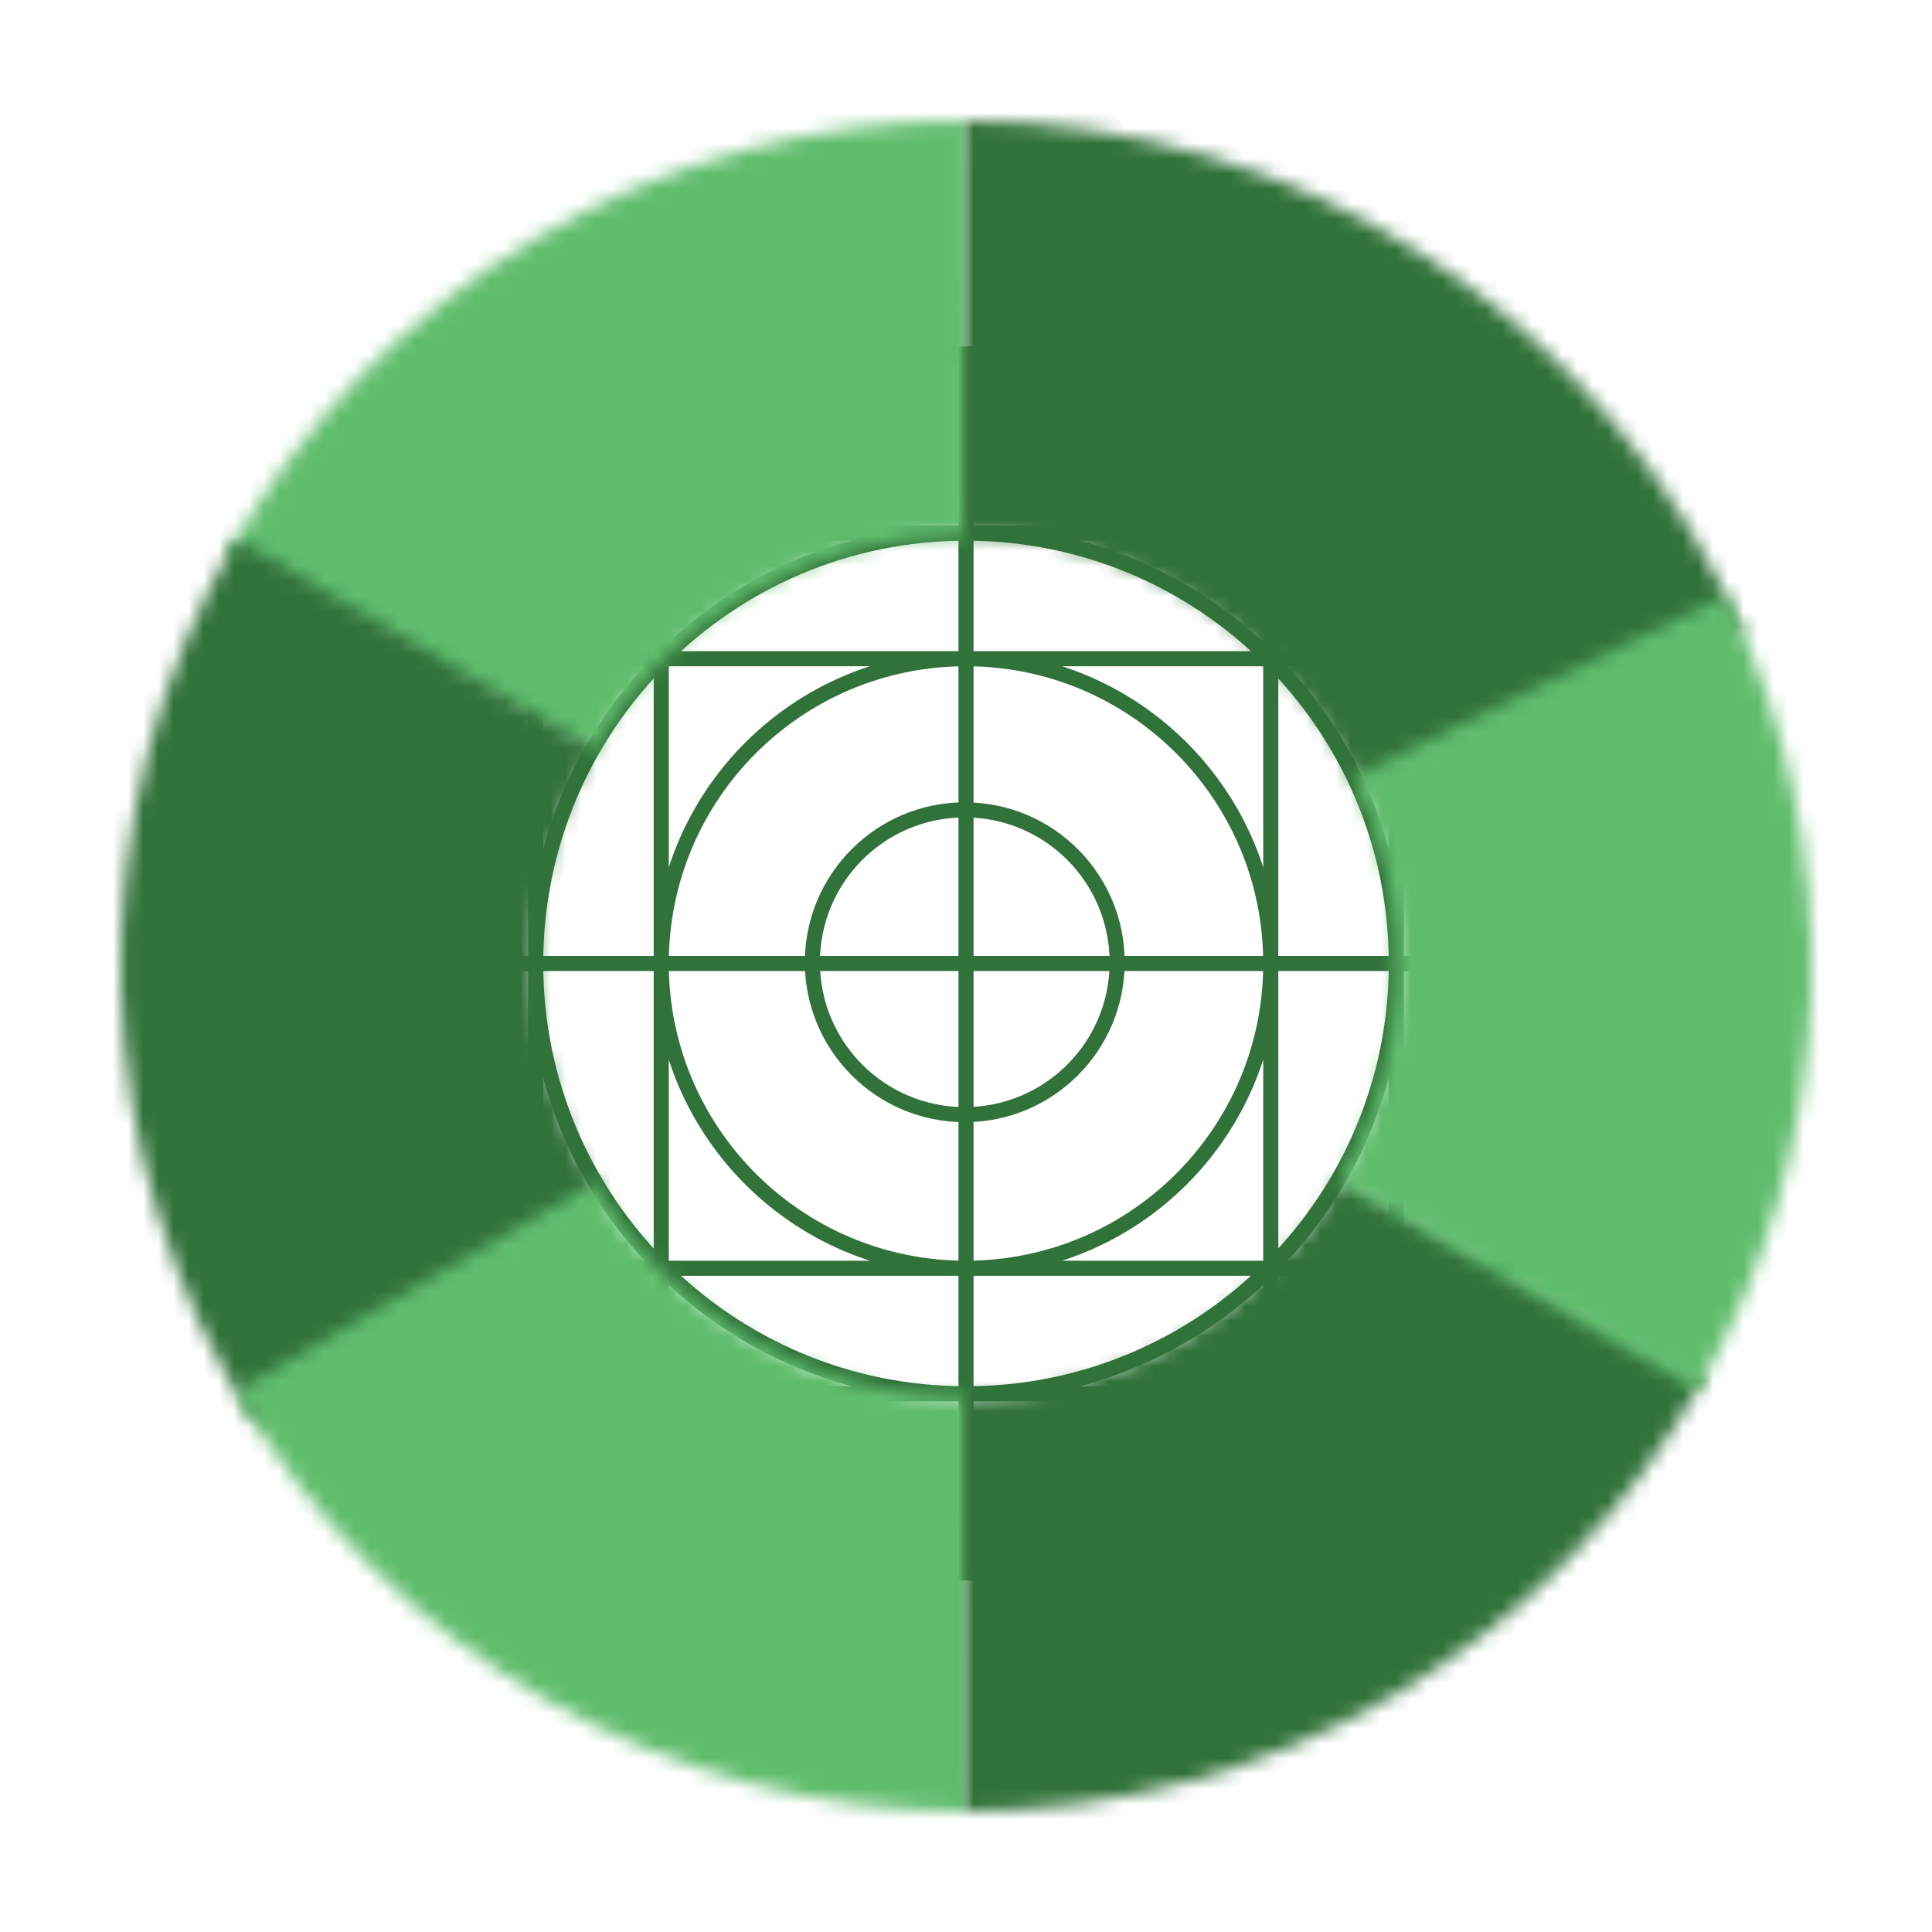
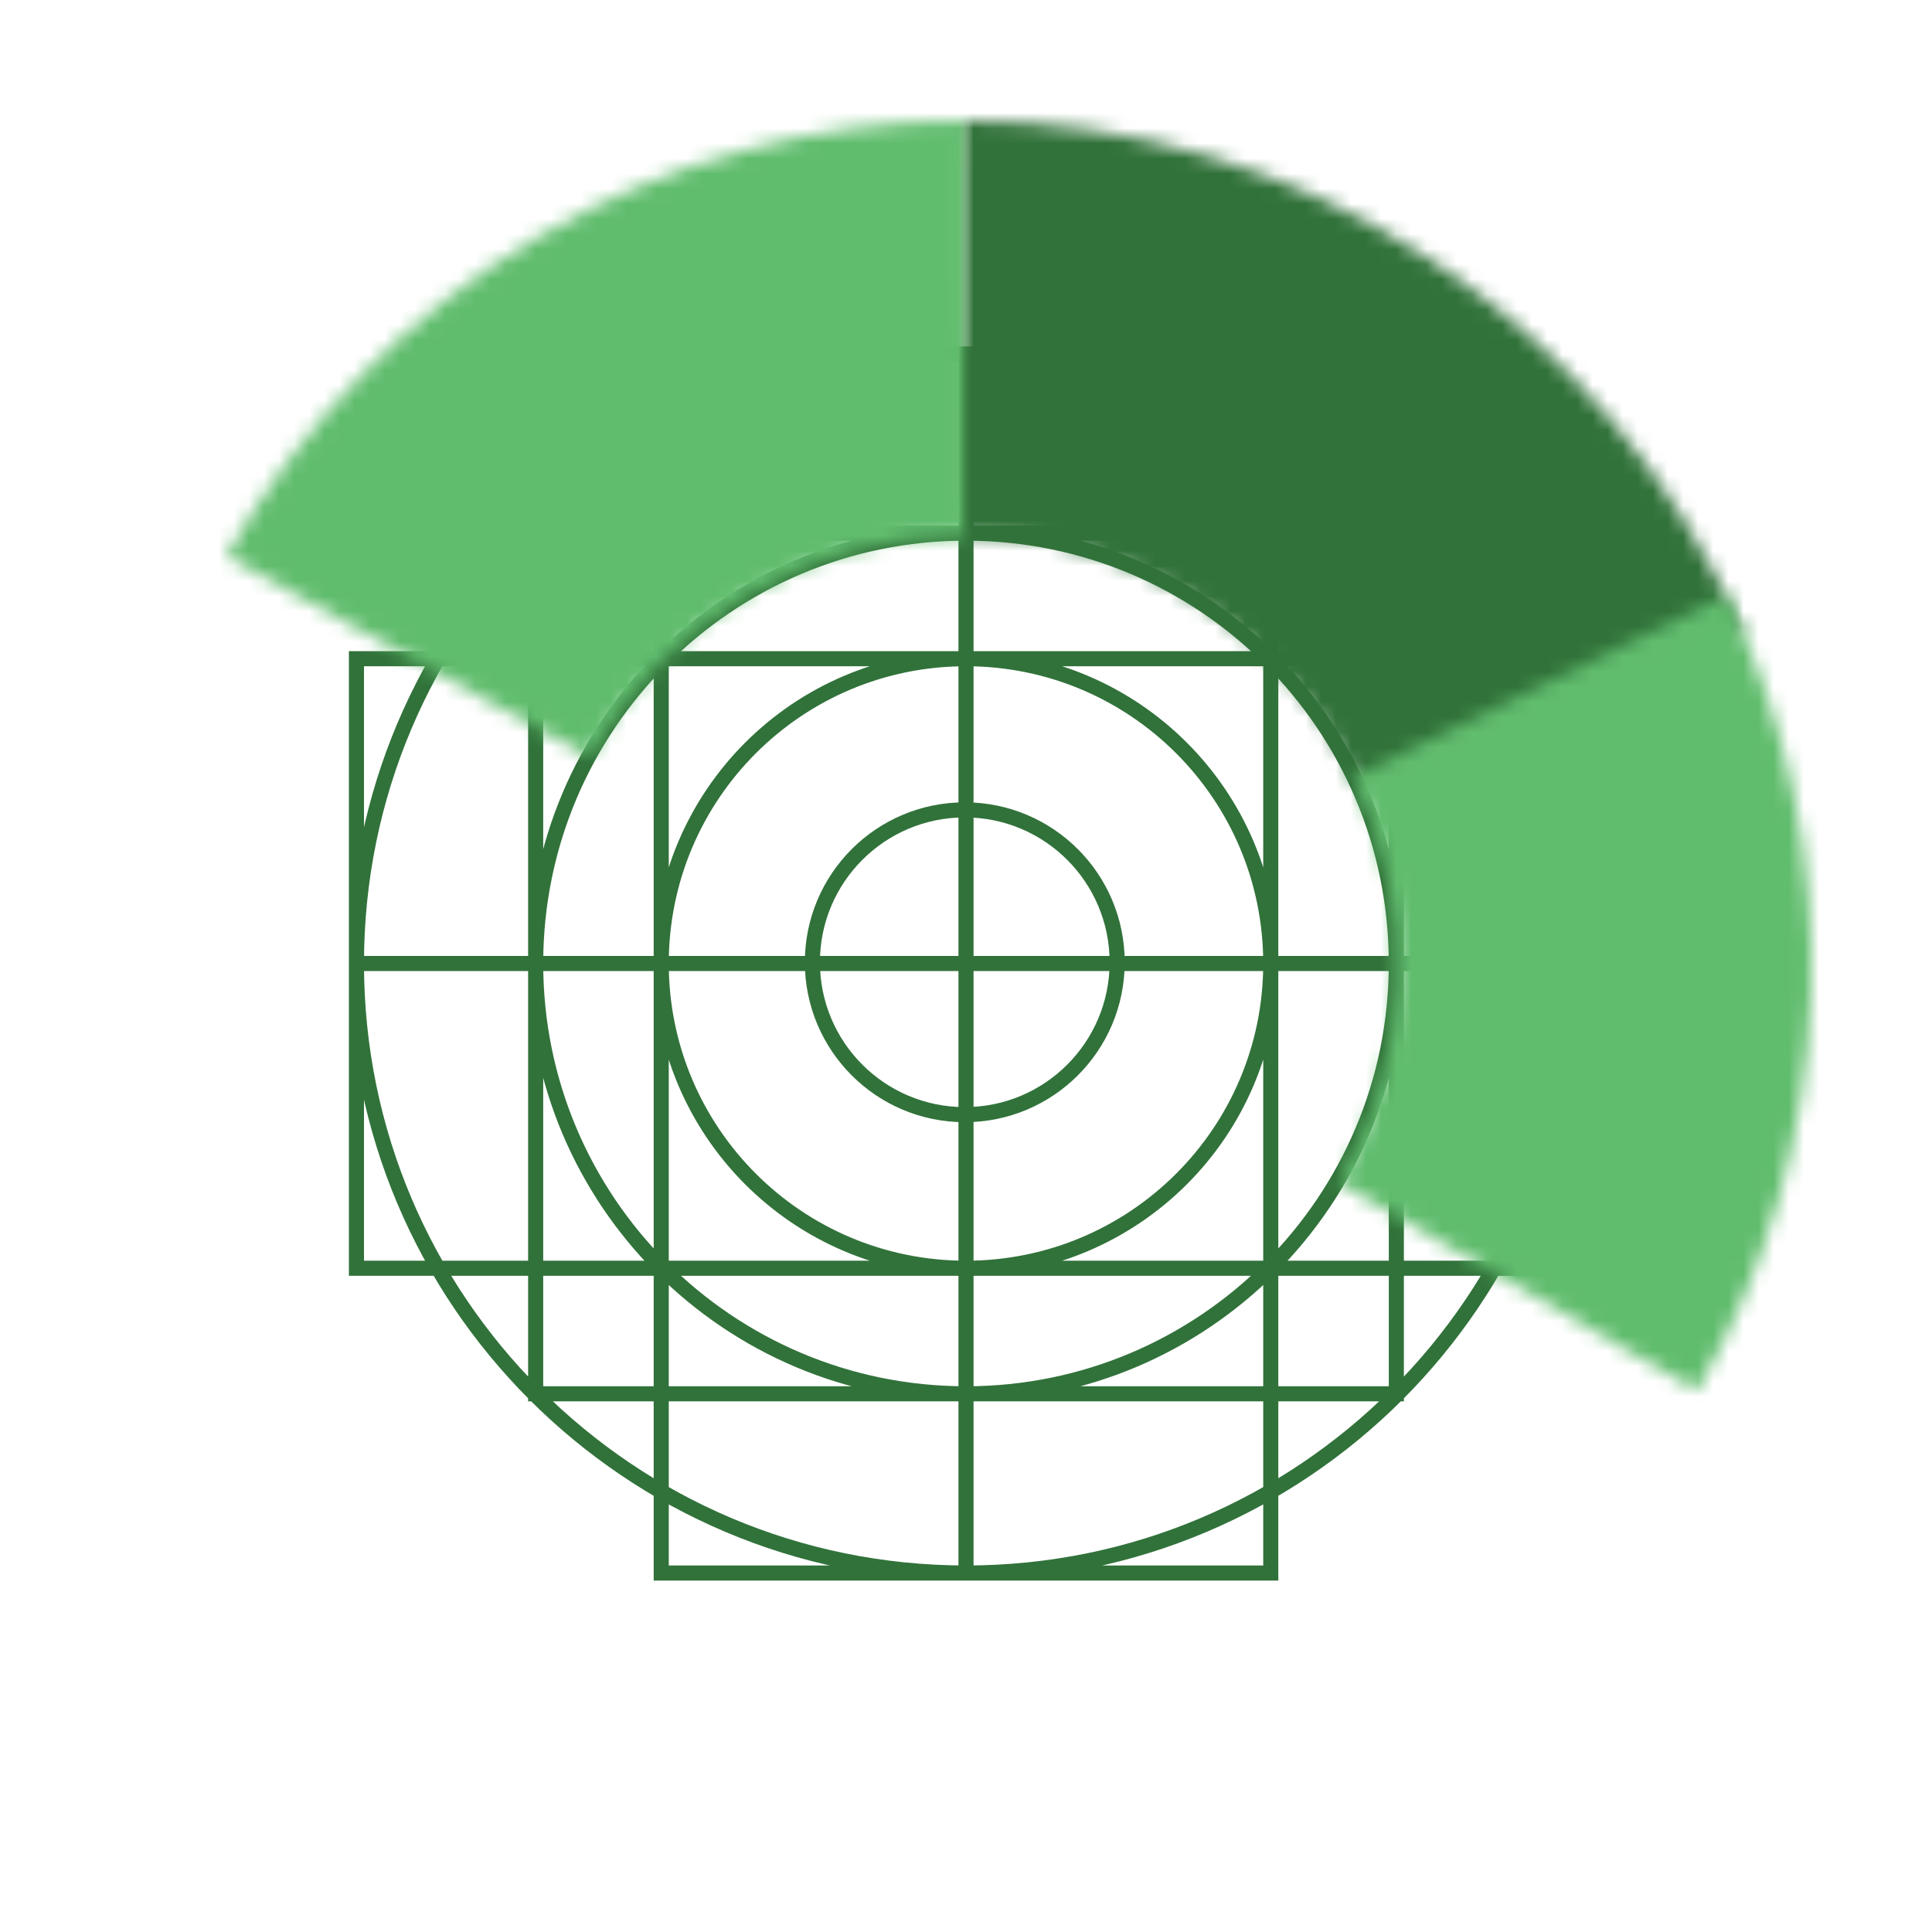
<svg xmlns="http://www.w3.org/2000/svg" width="128" height="128" viewBox="0 0 128 128" fill="none">
  <style>
    .color1 { stroke: #31723A; }
    .color2 { stroke: #61BD6E; }
    @media (prefers-color-scheme: dark) {
        .color1 { stroke: #96EDA3; }
        .color2 { stroke: #188B28; }
    }
</style>
  <path d="M104.385 63.833C104.385 86.137 86.304 104.217 64 104.217M104.385 63.833C104.385 41.529 86.304 23.448 64 23.448M104.385 63.833V43.641H84.192M104.385 63.833H84.192M104.385 63.833V84.025H84.192M64 104.217C41.696 104.217 23.615 86.137 23.615 63.833M64 104.217V84.025M64 104.217H43.808V84.025M64 104.217H84.192V84.025M23.615 63.833C23.615 41.529 41.696 23.448 64 23.448M23.615 63.833H43.808M23.615 63.833V43.641H43.808M23.615 63.833V84.025H43.808M64 23.448H43.808V43.641M64 23.448V43.641M64 23.448H84.192V43.641M84.192 63.833C84.192 74.985 75.152 84.025 64 84.025M84.192 63.833C84.192 52.681 75.152 43.641 64 43.641M84.192 63.833V43.641M84.192 63.833H64M84.192 63.833V84.025M64 84.025C52.848 84.025 43.808 74.985 43.808 63.833M64 84.025V63.833M64 84.025H43.808M64 84.025H84.192M43.808 63.833C43.808 52.681 52.848 43.641 64 43.641M43.808 63.833V43.641M43.808 63.833H64M43.808 63.833V84.025M64 43.641H43.808M64 43.641H84.192M64 43.641V63.833M92.511 63.833C92.511 79.579 79.746 92.344 64 92.344C48.254 92.344 35.489 79.579 35.489 63.833C35.489 48.086 48.254 35.321 64 35.321C79.746 35.321 92.511 48.086 92.511 63.833ZM74.015 63.752C74.015 69.328 69.495 73.848 63.919 73.848C58.343 73.848 53.823 69.328 53.823 63.752C53.823 58.176 58.343 53.656 63.919 53.656C69.495 53.656 74.015 58.176 74.015 63.752ZM35.489 35.321H92.511V92.344H35.489V35.321Z" class="color1" />
  <mask id="path-2-inside-1_2_284" fill="white">
    <path d="M15.021 36.851C19.865 28.112 26.959 20.828 35.567 15.755C44.175 10.682 53.983 8.005 63.974 8L63.987 35.44C58.891 35.442 53.889 36.808 49.499 39.395C45.109 41.982 41.491 45.697 39.021 50.154L15.021 36.851Z" />
  </mask>
  <path d="M15.021 36.851C19.865 28.112 26.959 20.828 35.567 15.755C44.175 10.682 53.983 8.005 63.974 8L63.987 35.44C58.891 35.442 53.889 36.808 49.499 39.395C45.109 41.982 41.491 45.697 39.021 50.154L15.021 36.851Z" class="color2" stroke-width="46.222" mask="url(#path-2-inside-1_2_284)" />
  <mask id="path-3-inside-2_2_284" fill="white">
    <path d="M64 8C74.954 8 85.667 11.212 94.813 17.239C103.959 23.266 111.137 31.843 115.458 41.909L90.244 52.733C88.04 47.6 84.379 43.226 79.715 40.152C75.05 37.078 69.586 35.44 64 35.44L64 8Z" />
  </mask>
  <path d="M64 8C74.954 8 85.667 11.212 94.813 17.239C103.959 23.266 111.137 31.843 115.458 41.909L90.244 52.733C88.04 47.6 84.379 43.226 79.715 40.152C75.05 37.078 69.586 35.44 64 35.44L64 8Z" class="color1" stroke-width="46.222" mask="url(#path-3-inside-2_2_284)" />
  <mask id="path-4-inside-3_2_284" fill="white">
-     <path d="M17.034 94.5C11.377 85.788 8.254 75.675 8.015 65.29C7.776 54.905 10.429 44.659 15.68 35.696L39.356 49.565C36.679 54.136 35.325 59.362 35.448 64.658C35.57 69.954 37.162 75.112 40.048 79.555L17.034 94.5Z" />
-   </mask>
+     </mask>
  <path d="M17.034 94.5C11.377 85.788 8.254 75.675 8.015 65.29C7.776 54.905 10.429 44.659 15.68 35.696L39.356 49.565C36.679 54.136 35.325 59.362 35.448 64.658C35.57 69.954 37.162 75.112 40.048 79.555L17.034 94.5Z" class="color1" stroke-width="46.222" mask="url(#path-4-inside-3_2_284)" />
  <mask id="path-5-inside-4_2_284" fill="white">
-     <path d="M64 120C54.21 120 44.59 117.433 36.102 112.556C27.613 107.679 20.551 100.661 15.62 92.203L39.326 78.383C41.841 82.697 45.443 86.276 49.772 88.763C54.101 91.251 59.007 92.56 64 92.56L64 120Z" />
-   </mask>
+     </mask>
  <path d="M64 120C54.21 120 44.59 117.433 36.102 112.556C27.613 107.679 20.551 100.661 15.62 92.203L39.326 78.383C41.841 82.697 45.443 86.276 49.772 88.763C54.101 91.251 59.007 92.56 64 92.56L64 120Z" class="color2" stroke-width="46.222" mask="url(#path-5-inside-4_2_284)" />
  <mask id="path-6-inside-5_2_284" fill="white">
-     <path d="M112.979 91.149C108.131 99.896 101.029 107.184 92.411 112.258C83.793 117.331 73.974 120.005 63.974 120L63.987 92.56C69.087 92.562 74.095 91.199 78.49 88.612C82.885 86.024 86.507 82.307 88.979 77.846L112.979 91.149Z" />
-   </mask>
-   <path d="M112.979 91.149C108.131 99.896 101.029 107.184 92.411 112.258C83.793 117.331 73.974 120.005 63.974 120L63.987 92.56C69.087 92.562 74.095 91.199 78.49 88.612C82.885 86.024 86.507 82.307 88.979 77.846L112.979 91.149Z" class="color1" stroke-width="46.222" mask="url(#path-6-inside-5_2_284)" />
+     </mask>
+   <path d="M112.979 91.149C108.131 99.896 101.029 107.184 92.411 112.258C83.793 117.331 73.974 120.005 63.974 120C69.087 92.562 74.095 91.199 78.49 88.612C82.885 86.024 86.507 82.307 88.979 77.846L112.979 91.149Z" class="color1" stroke-width="46.222" mask="url(#path-6-inside-5_2_284)" />
  <mask id="path-7-inside-6_2_284" fill="white">
    <path d="M114.332 39.451C118.363 47.715 120.297 56.844 119.963 66.032C119.629 75.221 117.038 84.186 112.419 92.135L88.694 78.349C91.05 74.295 92.371 69.723 92.541 65.037C92.711 60.351 91.725 55.695 89.67 51.48L114.332 39.451Z" />
  </mask>
  <path d="M114.332 39.451C118.363 47.715 120.297 56.844 119.963 66.032C119.629 75.221 117.038 84.186 112.419 92.135L88.694 78.349C91.05 74.295 92.371 69.723 92.541 65.037C92.711 60.351 91.725 55.695 89.67 51.48L114.332 39.451Z" class="color2" stroke-width="46.222" mask="url(#path-7-inside-6_2_284)" />
</svg>